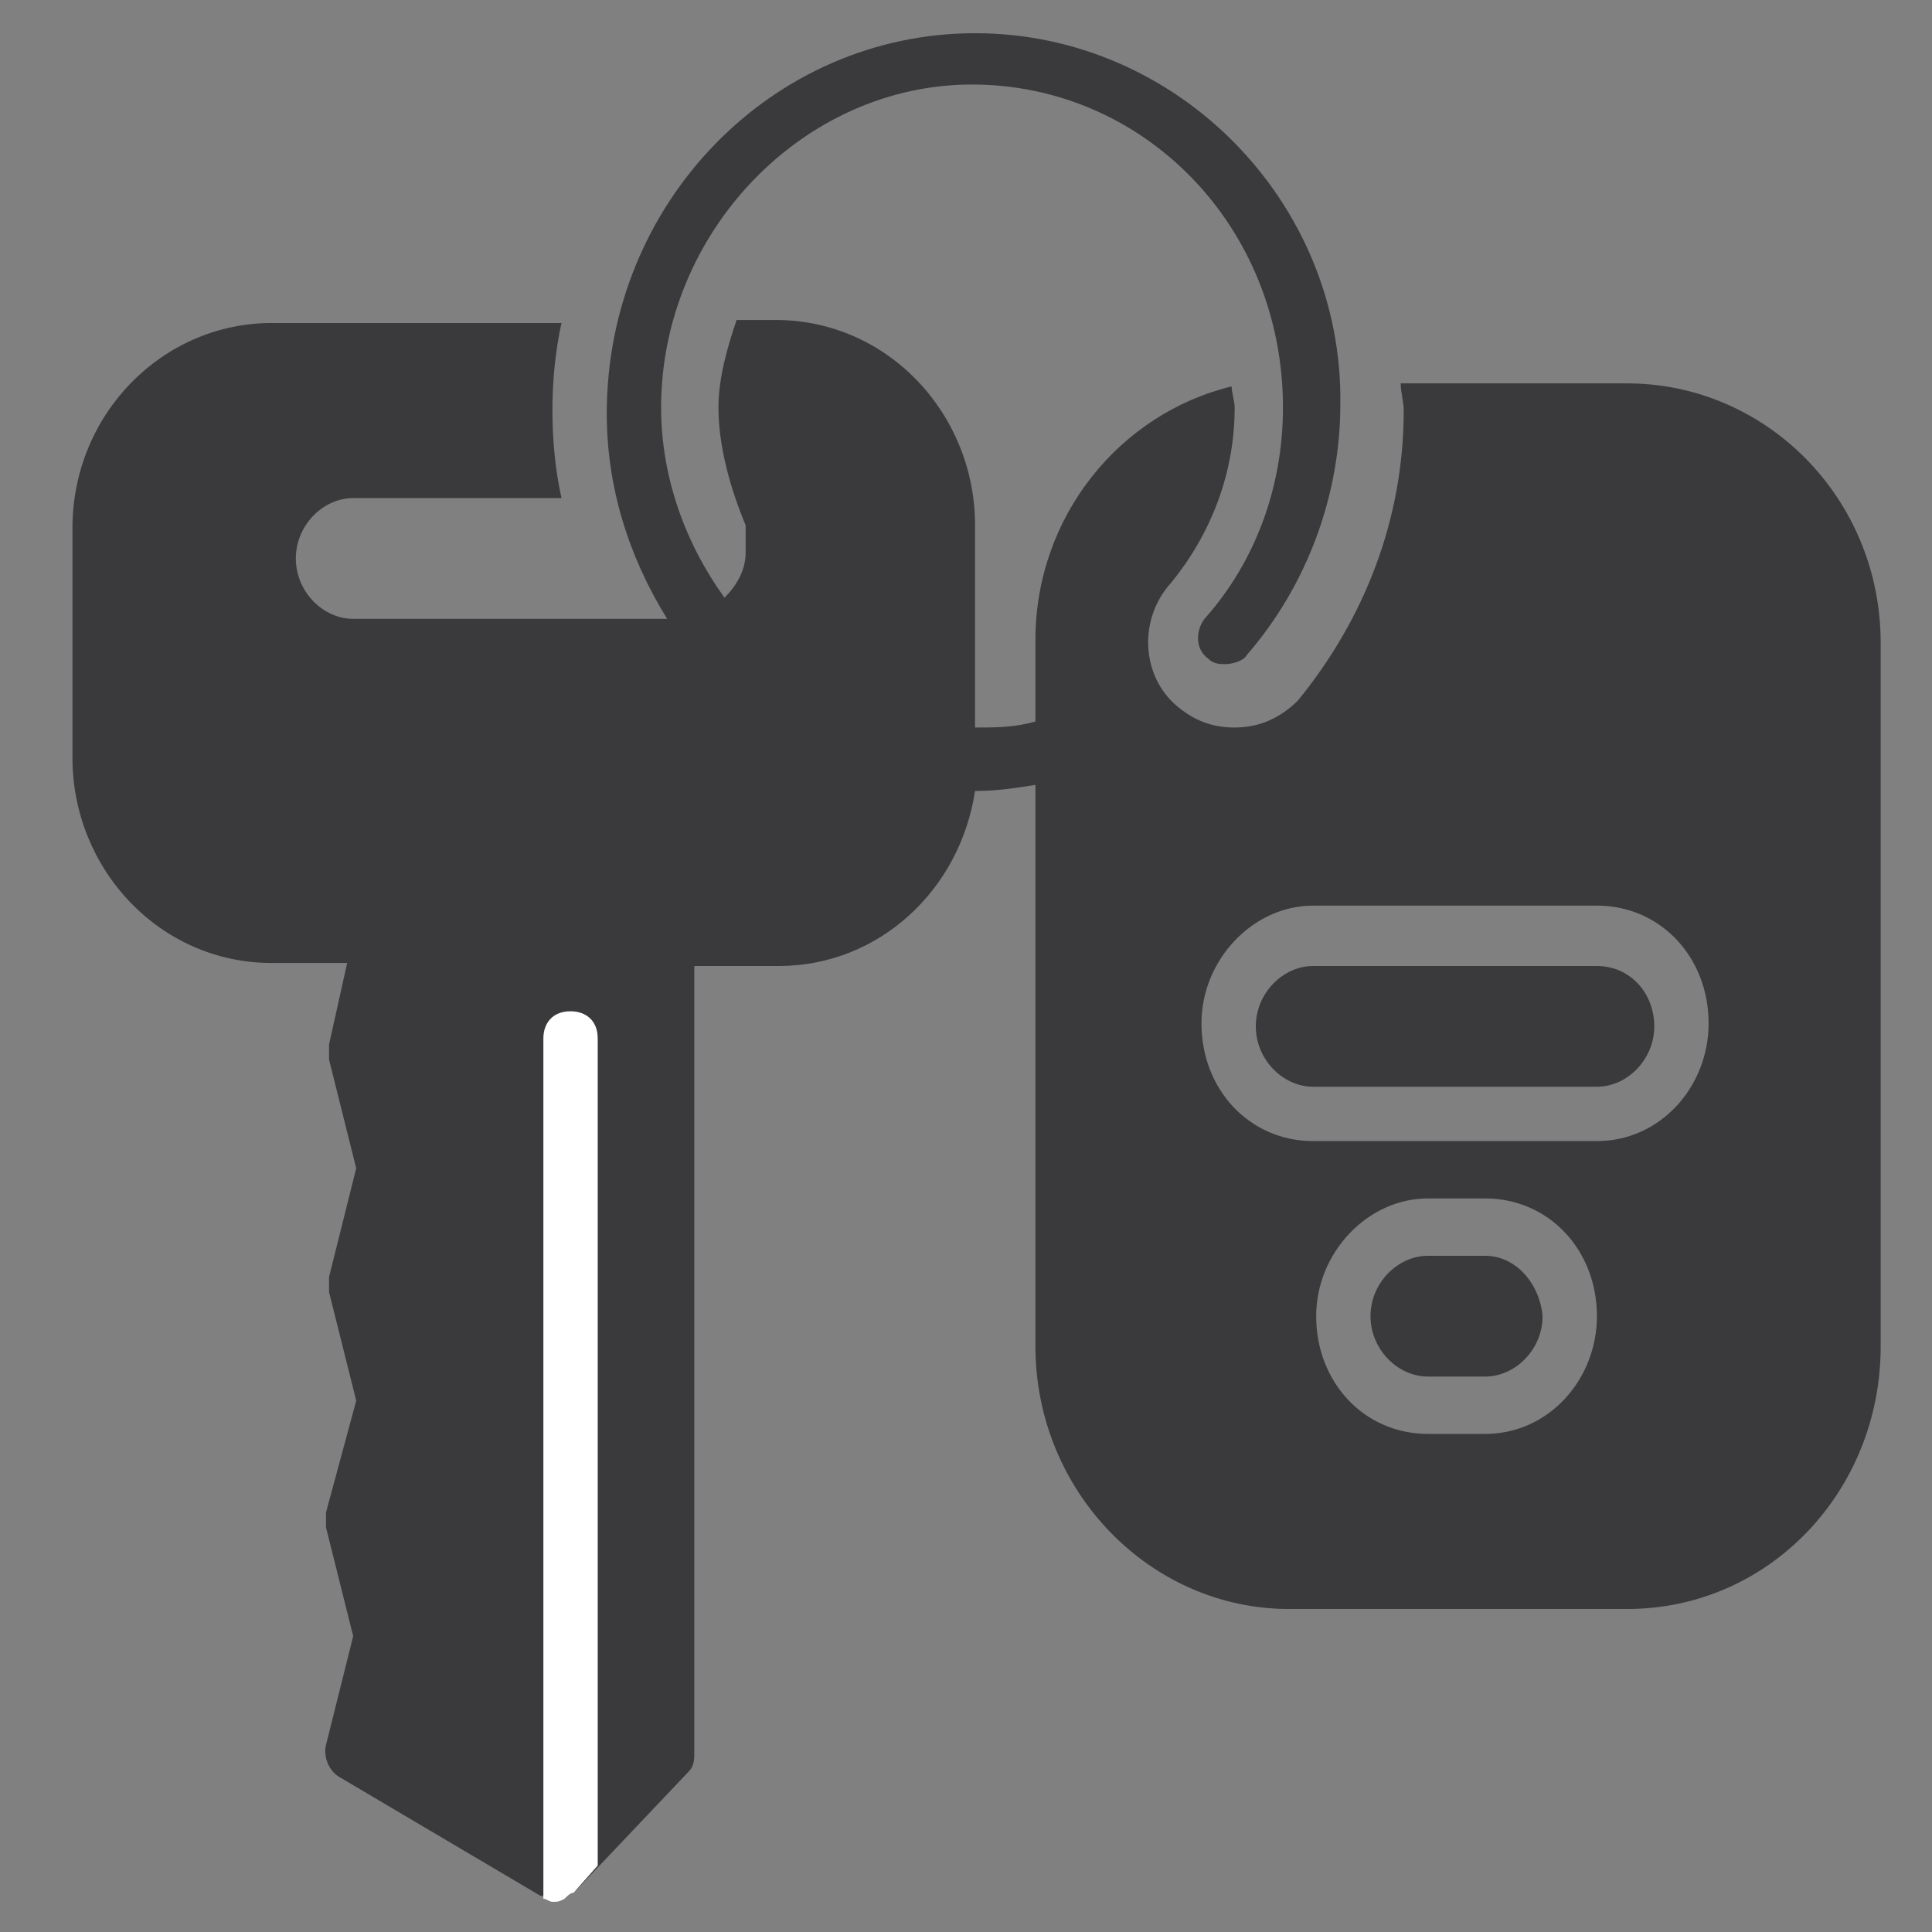
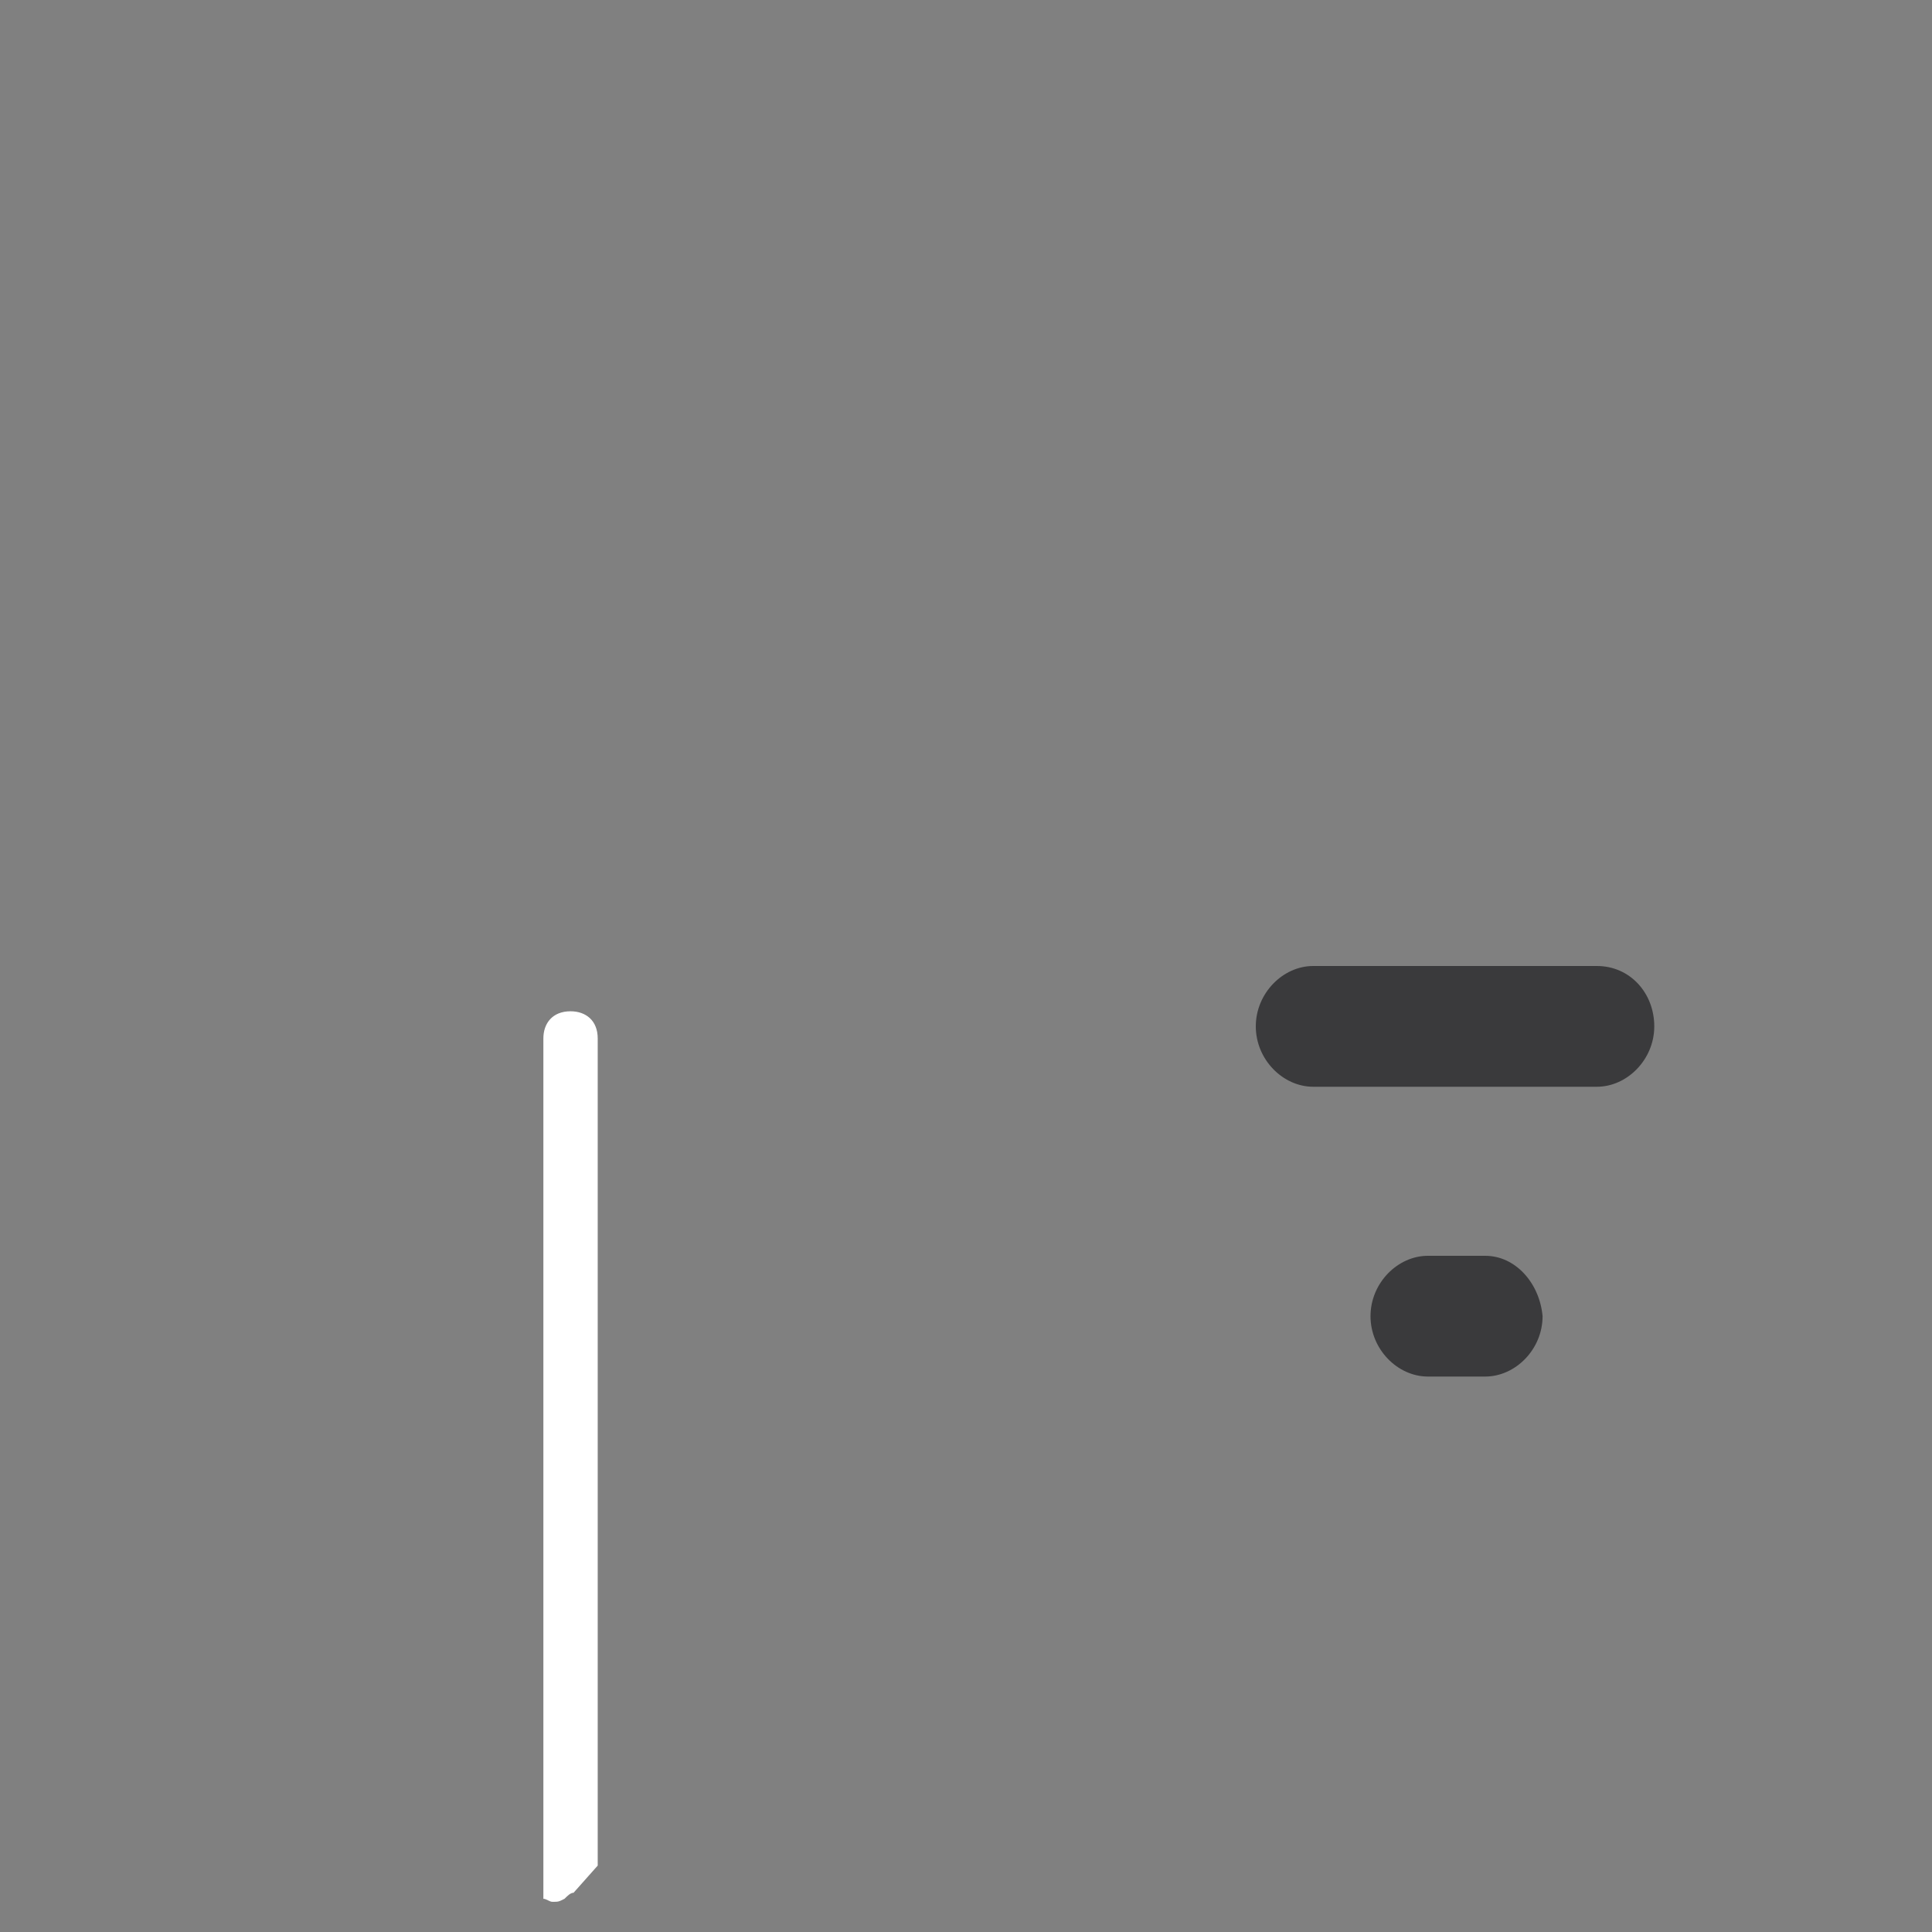
<svg xmlns="http://www.w3.org/2000/svg" height="64" width="64" viewBox="0 0 64 64" style="enable-background:new 0 0 64 64;" xml:space="preserve">
  <rect x="0" y="0" width="64" height="64" fill="#808080" stroke="none" />
  <style type="text/css">
	.st0{fill:#3A3A3C;}
	.st1{fill:#FFFFFF;}
</style>
  <g>
    <g>
      <path class="st0" d="M52.9,32h-9.4c-1,0-1.9,0.9-1.9,2s0.9,2,1.9,2h9.4c1,0,1.9-0.9,1.9-2C54.8,32.9,54,32,52.9,32" />
      <path class="st0" d="M49.2,41.6h-1.9c-1,0-1.9,0.9-1.9,2s0.9,2,1.9,2h1.9c1,0,1.9-0.9,1.9-2C51,42.5,50.2,41.6,49.2,41.6" />
-       <path class="st0" d="M53.9,12.7h-7.5c0,0.3,0.1,0.6,0.1,0.9c0,3.6-1.3,6.9-3.5,9.6c-0.6,0.6-1.3,0.9-2.1,0.9    c-0.7,0-1.3-0.2-1.9-0.7c-1.2-1-1.3-2.9-0.2-4.1c1.3-1.6,2.1-3.6,2.1-5.8c0-0.2-0.1-0.5-0.1-0.7c-3.7,0.9-6.5,4.3-6.5,8.4v2.7    c-0.7,0.2-1.3,0.2-2,0.2v-5.8v-0.9c0-3.7-2.9-6.8-6.6-6.8h-1.3c-0.3,0.9-0.6,1.9-0.6,2.9c0,1.3,0.4,2.7,0.9,3.9v0.9    c0,0.6-0.3,1.1-0.7,1.5c-1.3-1.8-2.1-4-2.1-6.3c0-5.8,4.7-10.7,10.3-10.7c5.7,0,10.3,4.7,10.3,10.7c0,2.6-0.9,5.1-2.6,7    c-0.3,0.4-0.3,1,0.1,1.3c0.2,0.2,0.4,0.2,0.6,0.2c0.2,0,0.6-0.1,0.7-0.3c2-2.3,3.1-5.3,3.1-8.3C44.5,6.7,39,1.1,32.3,1.1    S20.1,6.7,20.1,13.7c0,2.4,0.7,4.7,2,6.8h-2.2h-8.2c-1,0-1.9-0.9-1.9-2s0.9-2,1.9-2h6.9c-0.2-0.9-0.3-1.9-0.3-2.9s0.1-2,0.3-2.9H9    c-3.6,0-6.6,3-6.6,6.8v0.9v6.7c0,3.7,2.9,6.8,6.6,6.8h2.5l-0.6,2.7c0,0.2,0,0.3,0,0.5l0.9,3.6l-0.9,3.6c0,0.2,0,0.3,0,0.5l0.9,3.6    l-1,3.7c0,0.2,0,0.3,0,0.5l0.9,3.6l-0.9,3.6c-0.1,0.4,0.1,0.9,0.5,1.1l6.6,3.9c0,0,0,0,0.1,0c0.2,0.1,0.2,0.1,0.4,0.1    c0.2,0,0.2,0,0.4-0.1c0.1-0.1,0.2-0.2,0.3-0.2l3.7-3.9C23,58.5,23,58.3,23,58V32h2.8c3.3,0,6-2.5,6.5-5.8h0.1    c0.6,0,1.3-0.1,1.9-0.2v18.6c0,4.8,3.8,8.7,8.4,8.7h11.2c4.7,0,8.4-3.9,8.4-8.7V21.3C62.3,16.5,58.5,12.7,53.9,12.7 M49.2,47.5    h-1.9c-2.1,0-3.7-1.7-3.7-3.9c0-2.1,1.7-3.9,3.7-3.9h1.9c2.1,0,3.7,1.7,3.7,3.9C52.9,45.7,51.3,47.5,49.2,47.5 M52.9,37.8h-9.4    c-2.1,0-3.7-1.7-3.7-3.9c0-2.1,1.7-3.9,3.7-3.9h9.4c2.1,0,3.7,1.7,3.7,3.9C56.6,36,55,37.8,52.9,37.8" />
    </g>
    <path class="st1" d="M19.8,61.8V34.4c0-0.6-0.4-0.9-0.9-0.9c-0.6,0-0.9,0.4-0.9,0.9v28.3c0,0.1,0,0.1,0,0.2c0.1,0,0.2,0.1,0.3,0.1   c0.2,0,0.2,0,0.4-0.1c0.1-0.1,0.2-0.2,0.3-0.2L19.8,61.8z" />
  </g>
</svg>